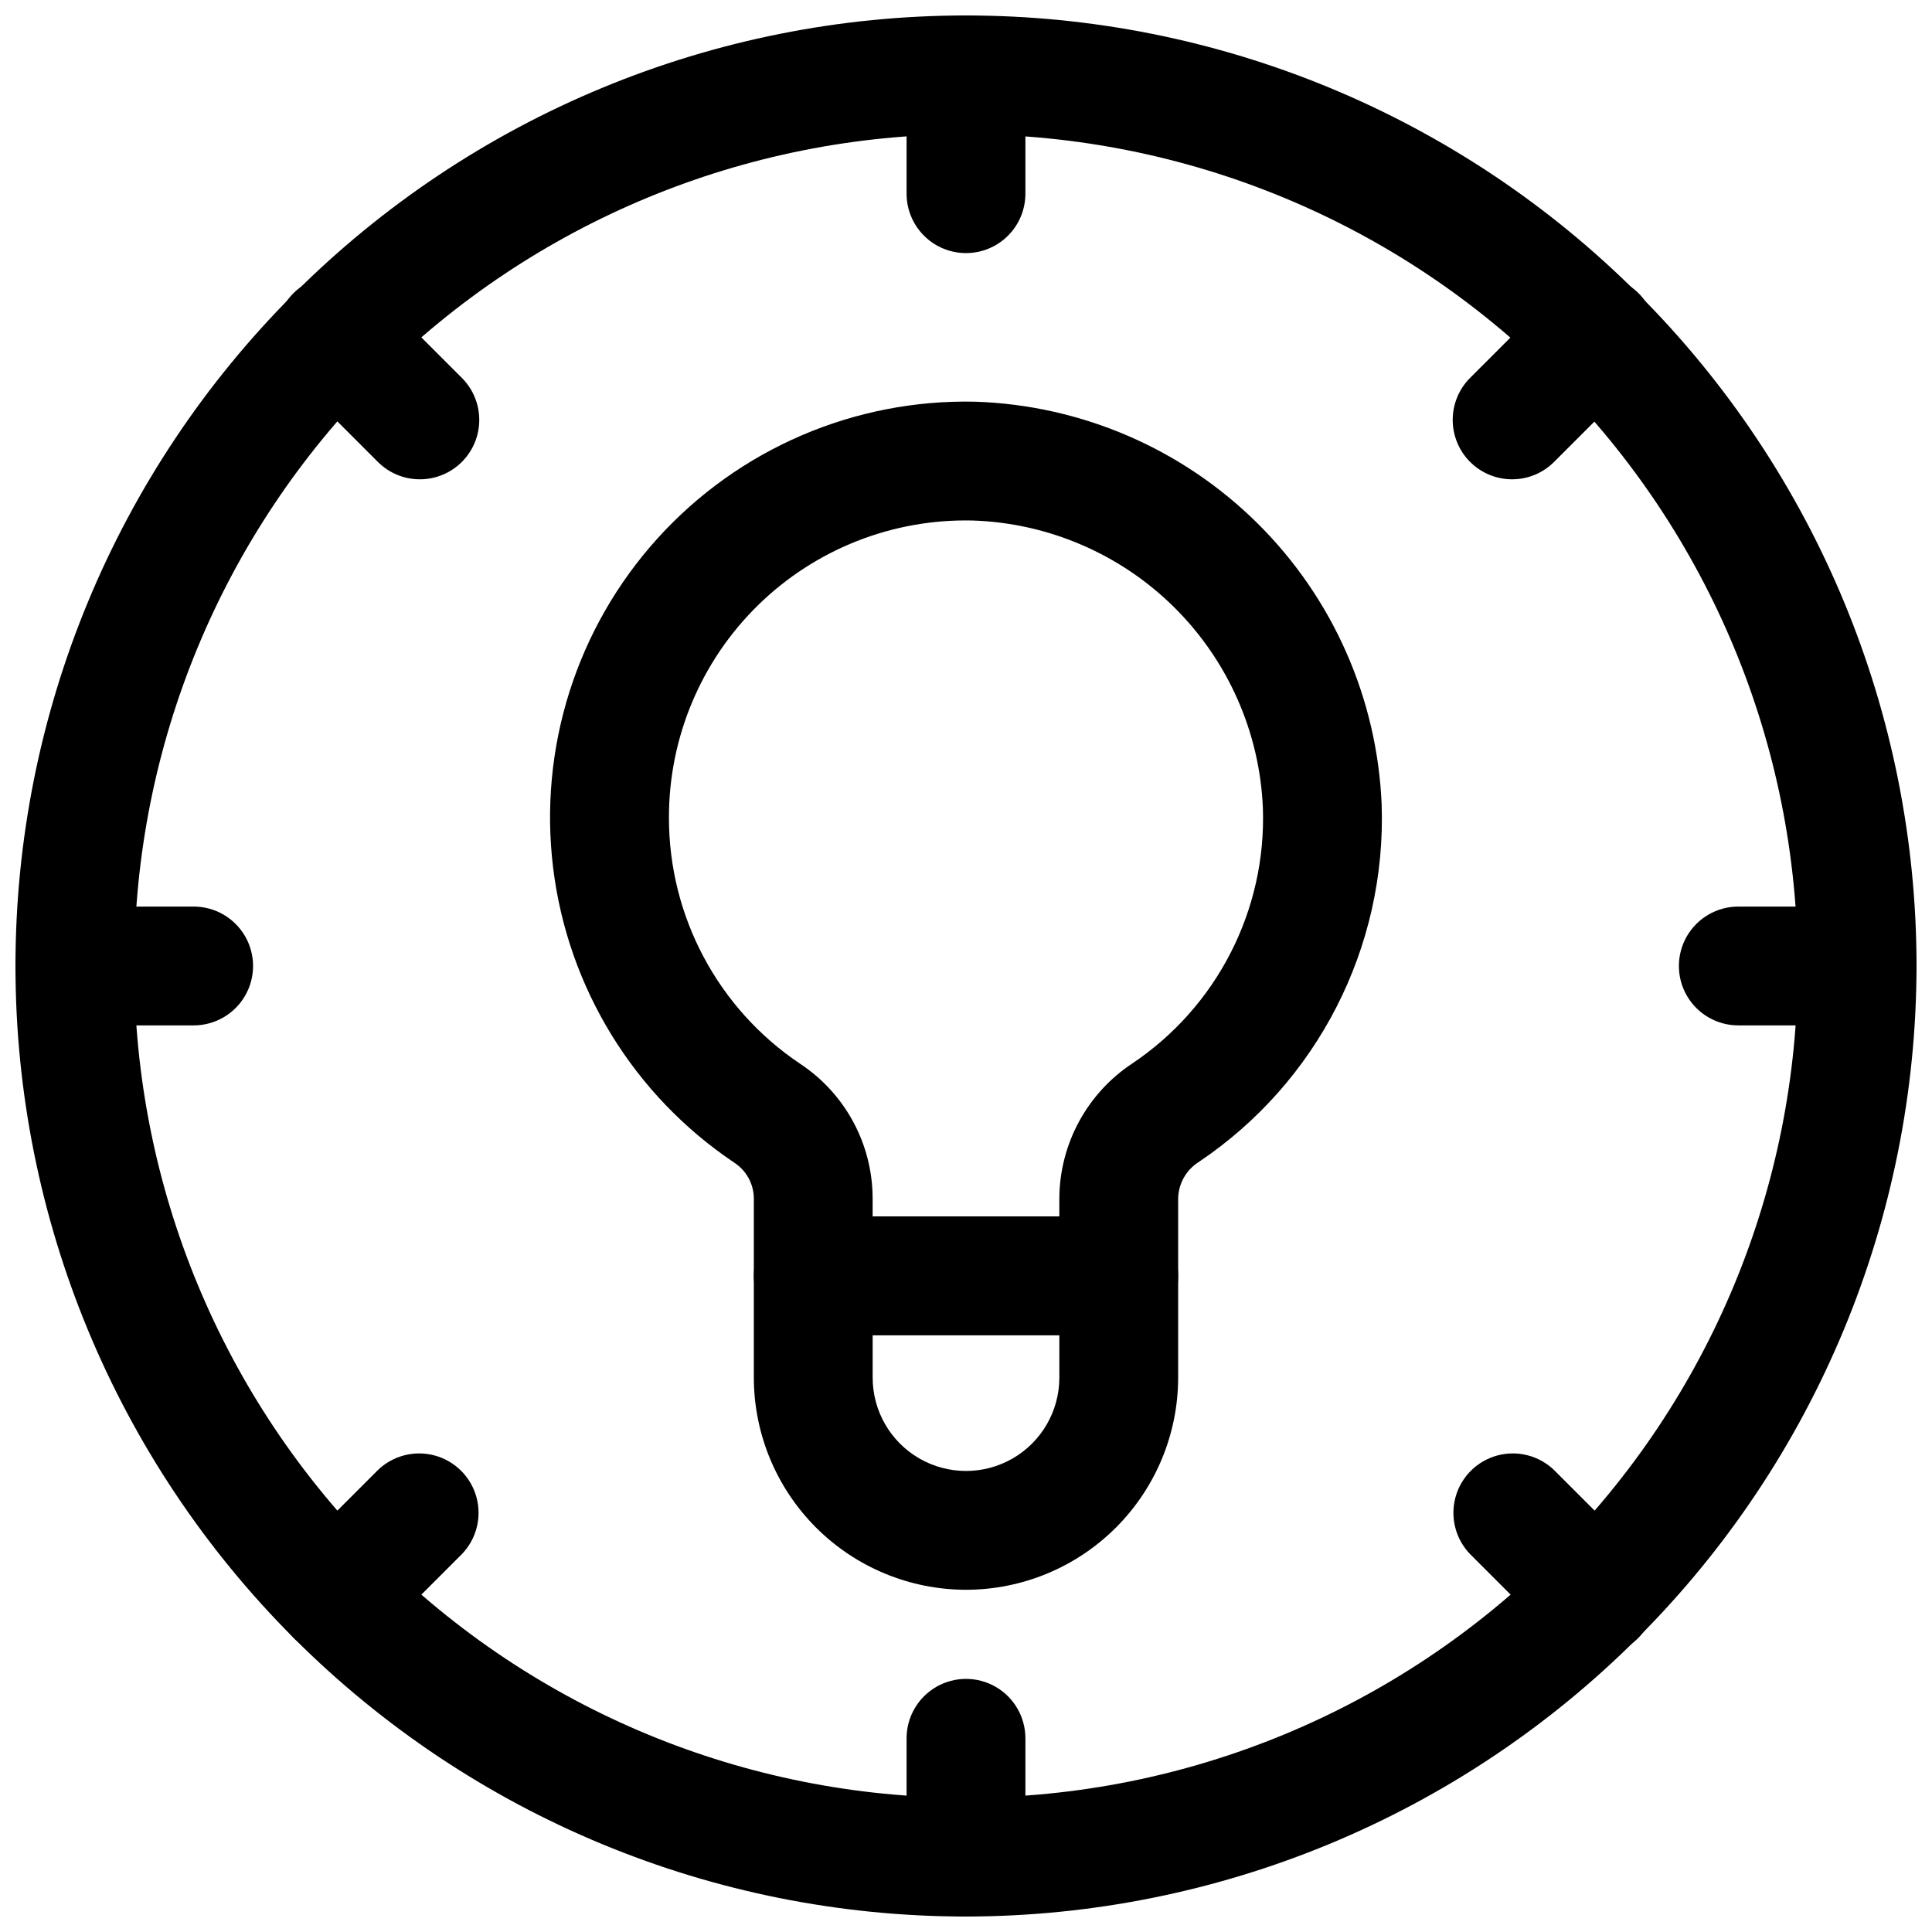
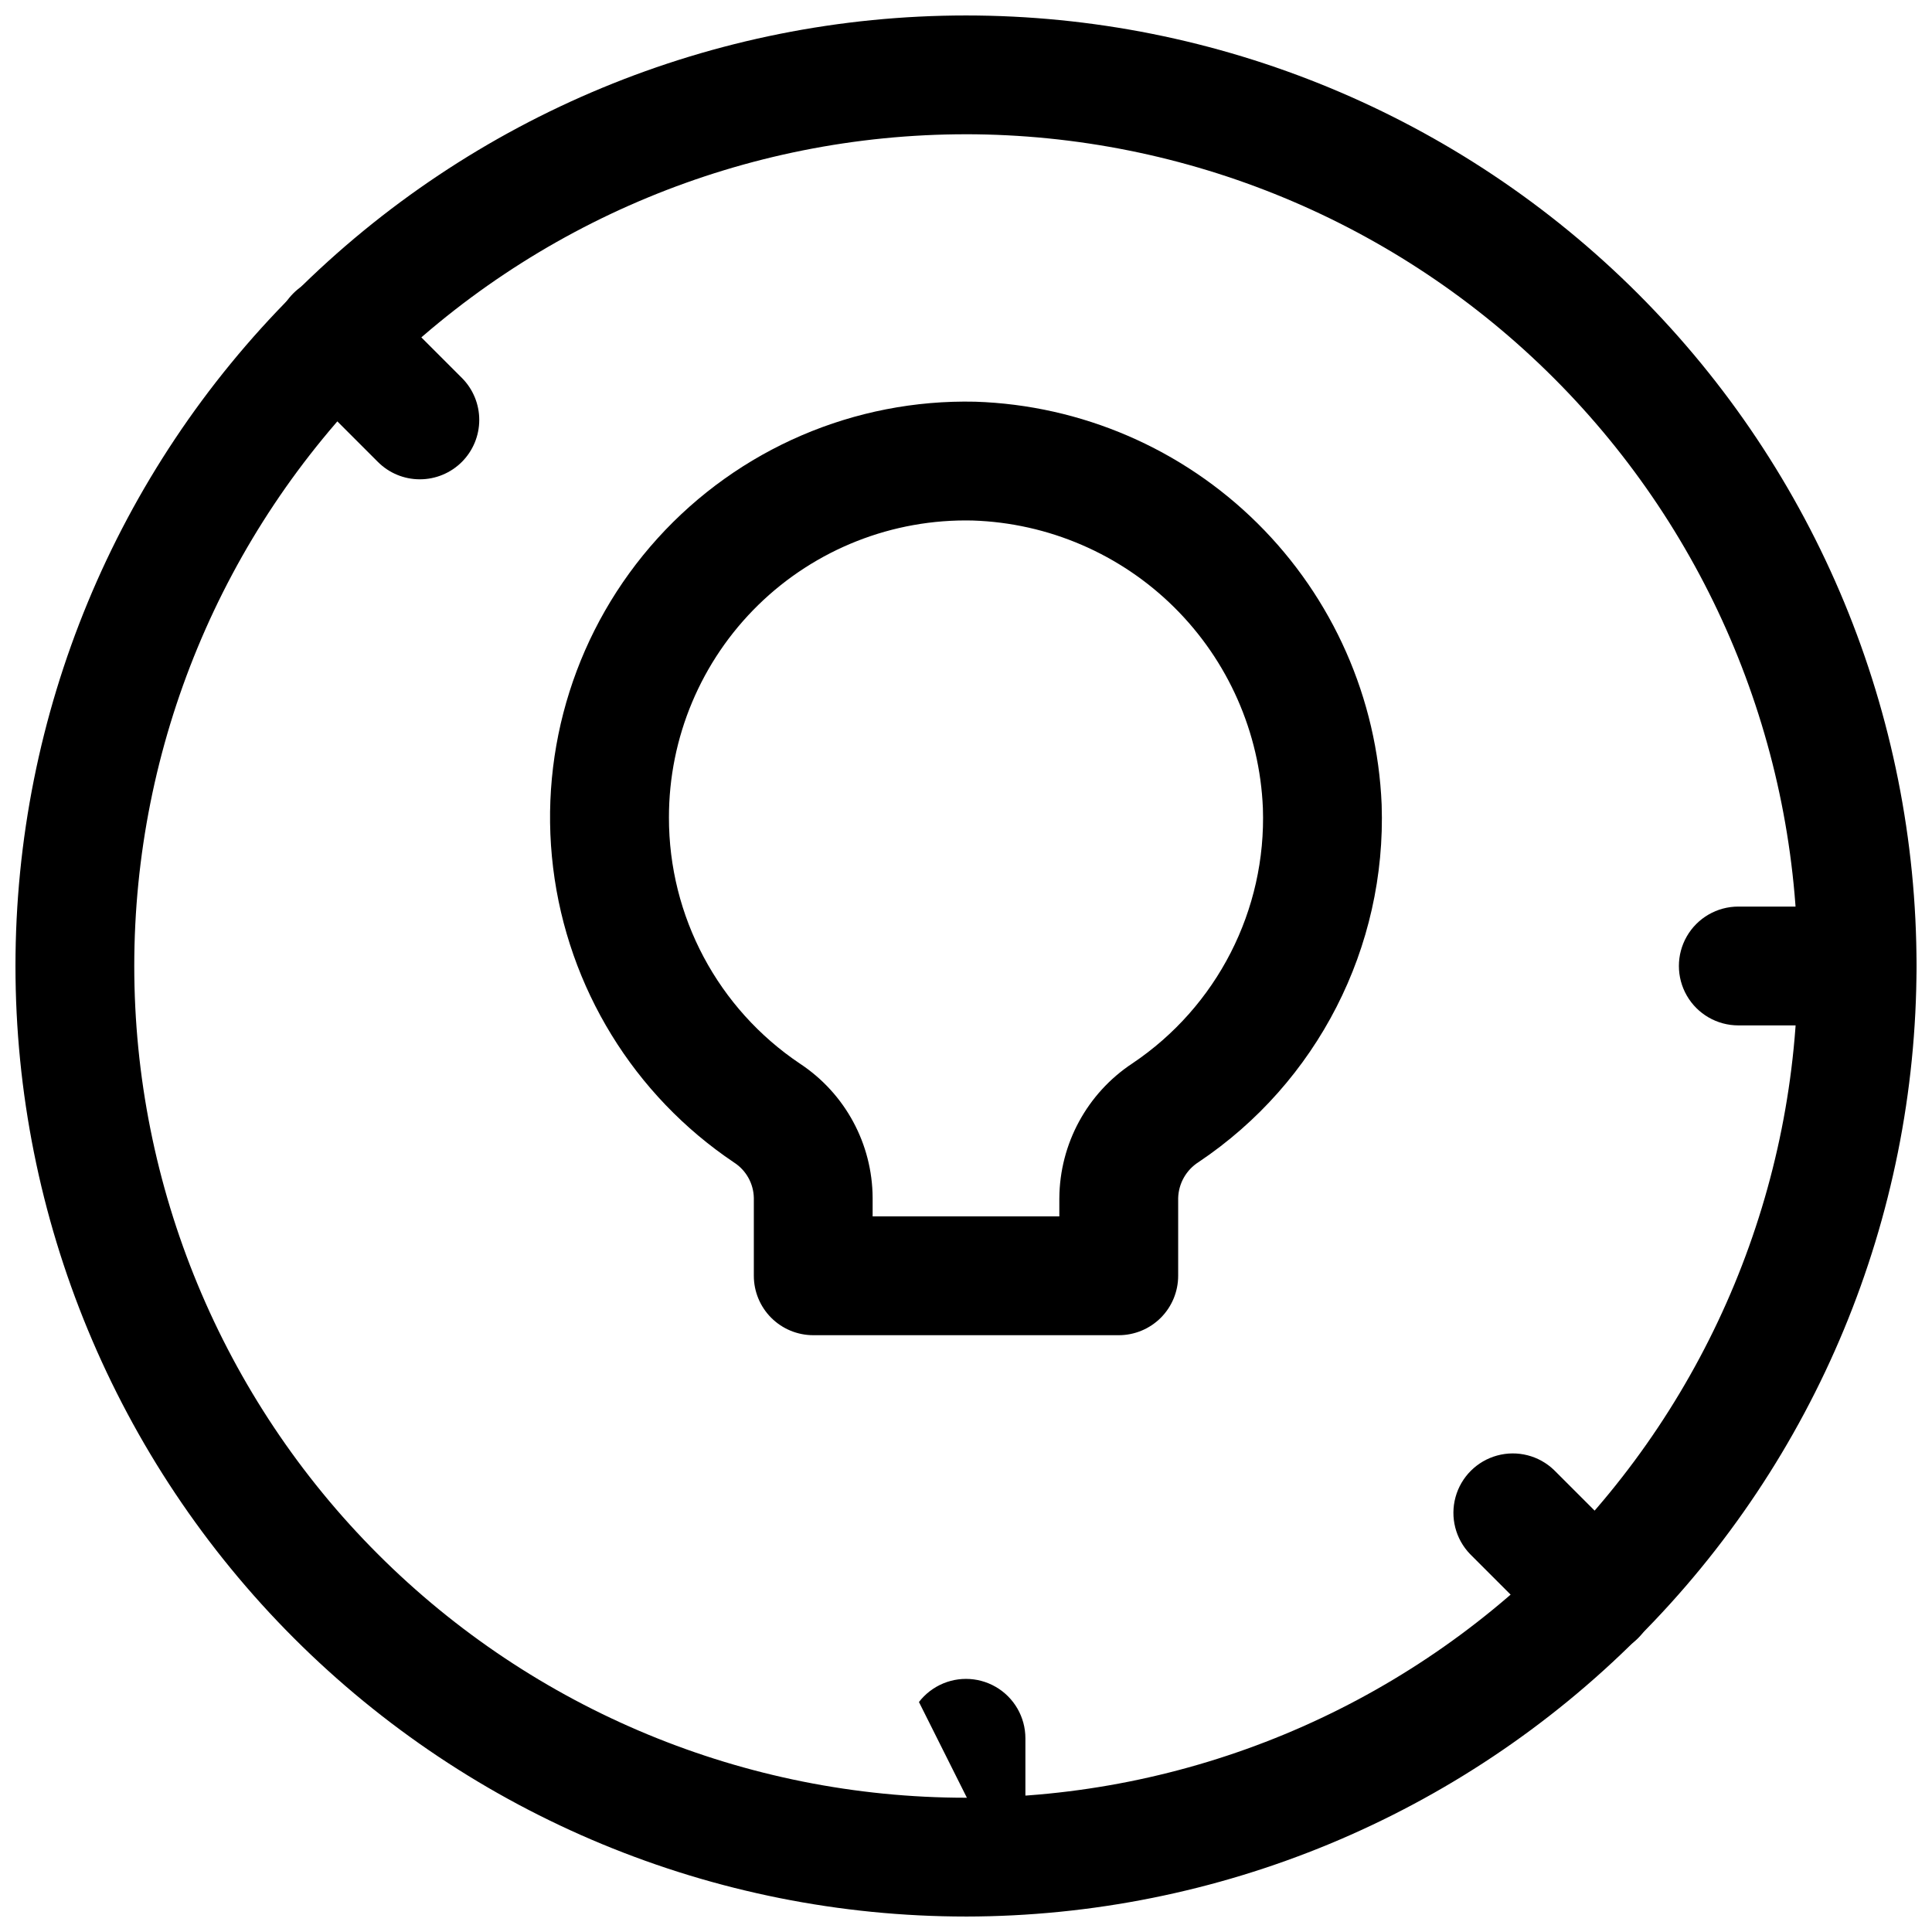
<svg xmlns="http://www.w3.org/2000/svg" width="800px" height="800px" version="1.1" viewBox="144 144 512 512">
  <defs>
    <clipPath id="e">
      <path d="m148.09 148.09h503.81v503.81h-503.81z" />
    </clipPath>
    <clipPath id="d">
-       <path d="m384 148.09h32v63.906h-32z" />
-     </clipPath>
+       </clipPath>
    <clipPath id="c">
      <path d="m588 384h63.902v32h-63.902z" />
    </clipPath>
    <clipPath id="b">
-       <path d="m384 588h32v63.902h-32z" />
+       <path d="m384 588h32v63.902z" />
    </clipPath>
    <clipPath id="a">
-       <path d="m148.09 384h63.906v32h-63.906z" />
-     </clipPath>
+       </clipPath>
  </defs>
-   <path d="m400 565.31c-14.91-0.02-29.199-5.949-39.742-16.488-10.539-10.543-16.469-24.832-16.484-39.738v-26.992c0-4.176 1.656-8.18 4.609-11.133 2.953-2.953 6.957-4.609 11.133-4.609h80.965c4.176 0 8.18 1.656 11.133 4.609 2.953 2.953 4.613 6.957 4.613 11.133v26.992c-0.02 14.906-5.949 29.195-16.488 39.738-10.543 10.539-24.832 16.469-39.738 16.488zm-24.738-67.473v11.246c0 8.836 4.715 17.004 12.367 21.422 7.656 4.418 17.086 4.418 24.738 0 7.656-4.418 12.371-12.586 12.371-21.422v-11.246z" />
  <path d="m440.48 497.84h-80.965c-4.176 0-8.18-1.66-11.133-4.613-2.953-2.953-4.609-6.957-4.609-11.133v-20.625c-0.074-3.812-2.043-7.34-5.254-9.402-26.555-17.832-44.051-46.328-47.934-78.082-3.887-31.754 6.223-63.625 27.695-87.34 21.473-23.711 52.188-36.918 84.172-36.191 28.105 0.922 54.824 12.438 74.801 32.234 19.973 19.797 31.727 46.414 32.898 74.512 1.293 37.84-17.043 73.664-48.492 94.75-3.285 2.078-5.32 5.652-5.434 9.539v20.602c0 4.176-1.656 8.184-4.609 11.137-2.953 2.953-6.961 4.613-11.137 4.613zm-65.223-31.488h49.477v-4.859h0.004c0.098-14.367 7.348-27.742 19.332-35.664 22.457-15.059 35.547-40.648 34.609-67.672-0.836-20.066-9.23-39.07-23.496-53.207-14.266-14.133-33.344-22.352-53.418-23.008-21.184-0.496-41.672 7.578-56.824 22.391-15.148 14.816-23.684 35.117-23.664 56.305-0.043 26.203 13.004 50.695 34.773 65.277 11.941 7.894 19.148 21.238 19.207 35.555z" />
  <g clip-path="url(#e)">
    <path d="m400 651.9c-66.812 0-130.88-26.539-178.12-73.781-47.242-47.242-73.781-111.31-73.781-178.12 0-66.812 26.539-130.88 73.781-178.12s111.31-73.781 178.12-73.781c66.809 0 130.88 26.539 178.12 73.781 47.242 47.242 73.781 111.31 73.781 178.12-0.074 66.785-26.641 130.81-73.863 178.04-47.227 47.223-111.25 73.789-178.04 73.863zm0-472.32c-58.461 0-114.52 23.223-155.86 64.559s-64.559 97.398-64.559 155.86c0 58.457 23.223 114.52 64.559 155.86 41.336 41.336 97.398 64.559 155.86 64.559 58.457 0 114.52-23.223 155.86-64.559 41.336-41.336 64.559-97.398 64.559-155.86-0.066-58.438-23.309-114.46-64.629-155.79-41.324-41.324-97.348-64.566-155.79-64.633z" />
  </g>
  <g clip-path="url(#d)">
    <path d="m400 211.07c-4.176 0-8.18-1.66-11.133-4.613-2.953-2.949-4.613-6.957-4.613-11.133v-31.488c0-5.621 3-10.82 7.871-13.633s10.875-2.812 15.746 0 7.871 8.012 7.871 13.633v31.488c0 4.176-1.66 8.184-4.609 11.133-2.953 2.953-6.957 4.613-11.133 4.613z" />
  </g>
-   <path d="m544.72 271.02c-4.172 0-8.176-1.66-11.129-4.609-2.953-2.953-4.609-6.957-4.609-11.133 0-4.176 1.656-8.18 4.609-11.133l22.262-22.262c2.938-3.016 6.961-4.727 11.172-4.754 4.211-0.027 8.258 1.633 11.234 4.609 2.977 2.981 4.637 7.023 4.609 11.234s-1.738 8.234-4.754 11.172l-22.262 22.262c-2.949 2.961-6.953 4.621-11.133 4.613z" />
  <g clip-path="url(#c)">
    <path d="m636.16 415.74h-31.488c-5.625 0-10.824-3-13.637-7.871s-2.812-10.875 0-15.746 8.012-7.871 13.637-7.871h31.488c5.625 0 10.82 3 13.633 7.871s2.812 10.875 0 15.746-8.008 7.871-13.633 7.871z" />
  </g>
  <path d="m566.98 582.73c-4.176 0.004-8.18-1.656-11.129-4.613l-22.262-22.262c-3.863-4-5.328-9.738-3.859-15.102 1.469-5.359 5.66-9.551 11.02-11.02 5.363-1.469 11.102-0.004 15.102 3.859l22.262 22.262c2.953 2.953 4.613 6.957 4.609 11.133 0 4.176-1.656 8.18-4.609 11.129-2.953 2.953-6.957 4.613-11.133 4.613z" />
  <g clip-path="url(#b)">
    <path d="m400 651.9c-4.176 0-8.18-1.656-11.133-4.609-2.953-2.953-4.613-6.957-4.613-11.133v-31.488c0-5.625 3-10.824 7.871-13.637s10.875-2.812 15.746 0 7.871 8.012 7.871 13.637v31.488c0 4.176-1.66 8.18-4.609 11.133-2.953 2.953-6.957 4.609-11.133 4.609z" />
  </g>
-   <path d="m233.01 582.73c-4.176 0-8.18-1.66-11.133-4.613-2.953-2.949-4.609-6.953-4.609-11.129s1.656-8.18 4.609-11.133l22.262-22.262c4-3.863 9.738-5.328 15.102-3.859 5.363 1.469 9.551 5.66 11.02 11.02 1.473 5.363 0.004 11.102-3.859 15.102l-22.262 22.262c-2.949 2.957-6.953 4.617-11.129 4.613z" />
  <g clip-path="url(#a)">
    <path d="m195.32 415.74h-31.488c-5.621 0-10.82-3-13.633-7.871s-2.812-10.875 0-15.746 8.012-7.871 13.633-7.871h31.488c5.625 0 10.824 3 13.637 7.871s2.812 10.875 0 15.746-8.012 7.871-13.637 7.871z" />
  </g>
  <path d="m255.27 271.02c-4.176 0.008-8.184-1.652-11.133-4.613l-22.262-22.262c-3.016-2.938-4.727-6.961-4.754-11.172s1.633-8.254 4.609-11.234c2.981-2.977 7.023-4.637 11.234-4.609s8.234 1.738 11.172 4.754l22.262 22.262c2.953 2.953 4.613 6.957 4.609 11.133 0 4.176-1.656 8.18-4.609 11.133-2.949 2.949-6.953 4.609-11.129 4.609z" />
</svg>